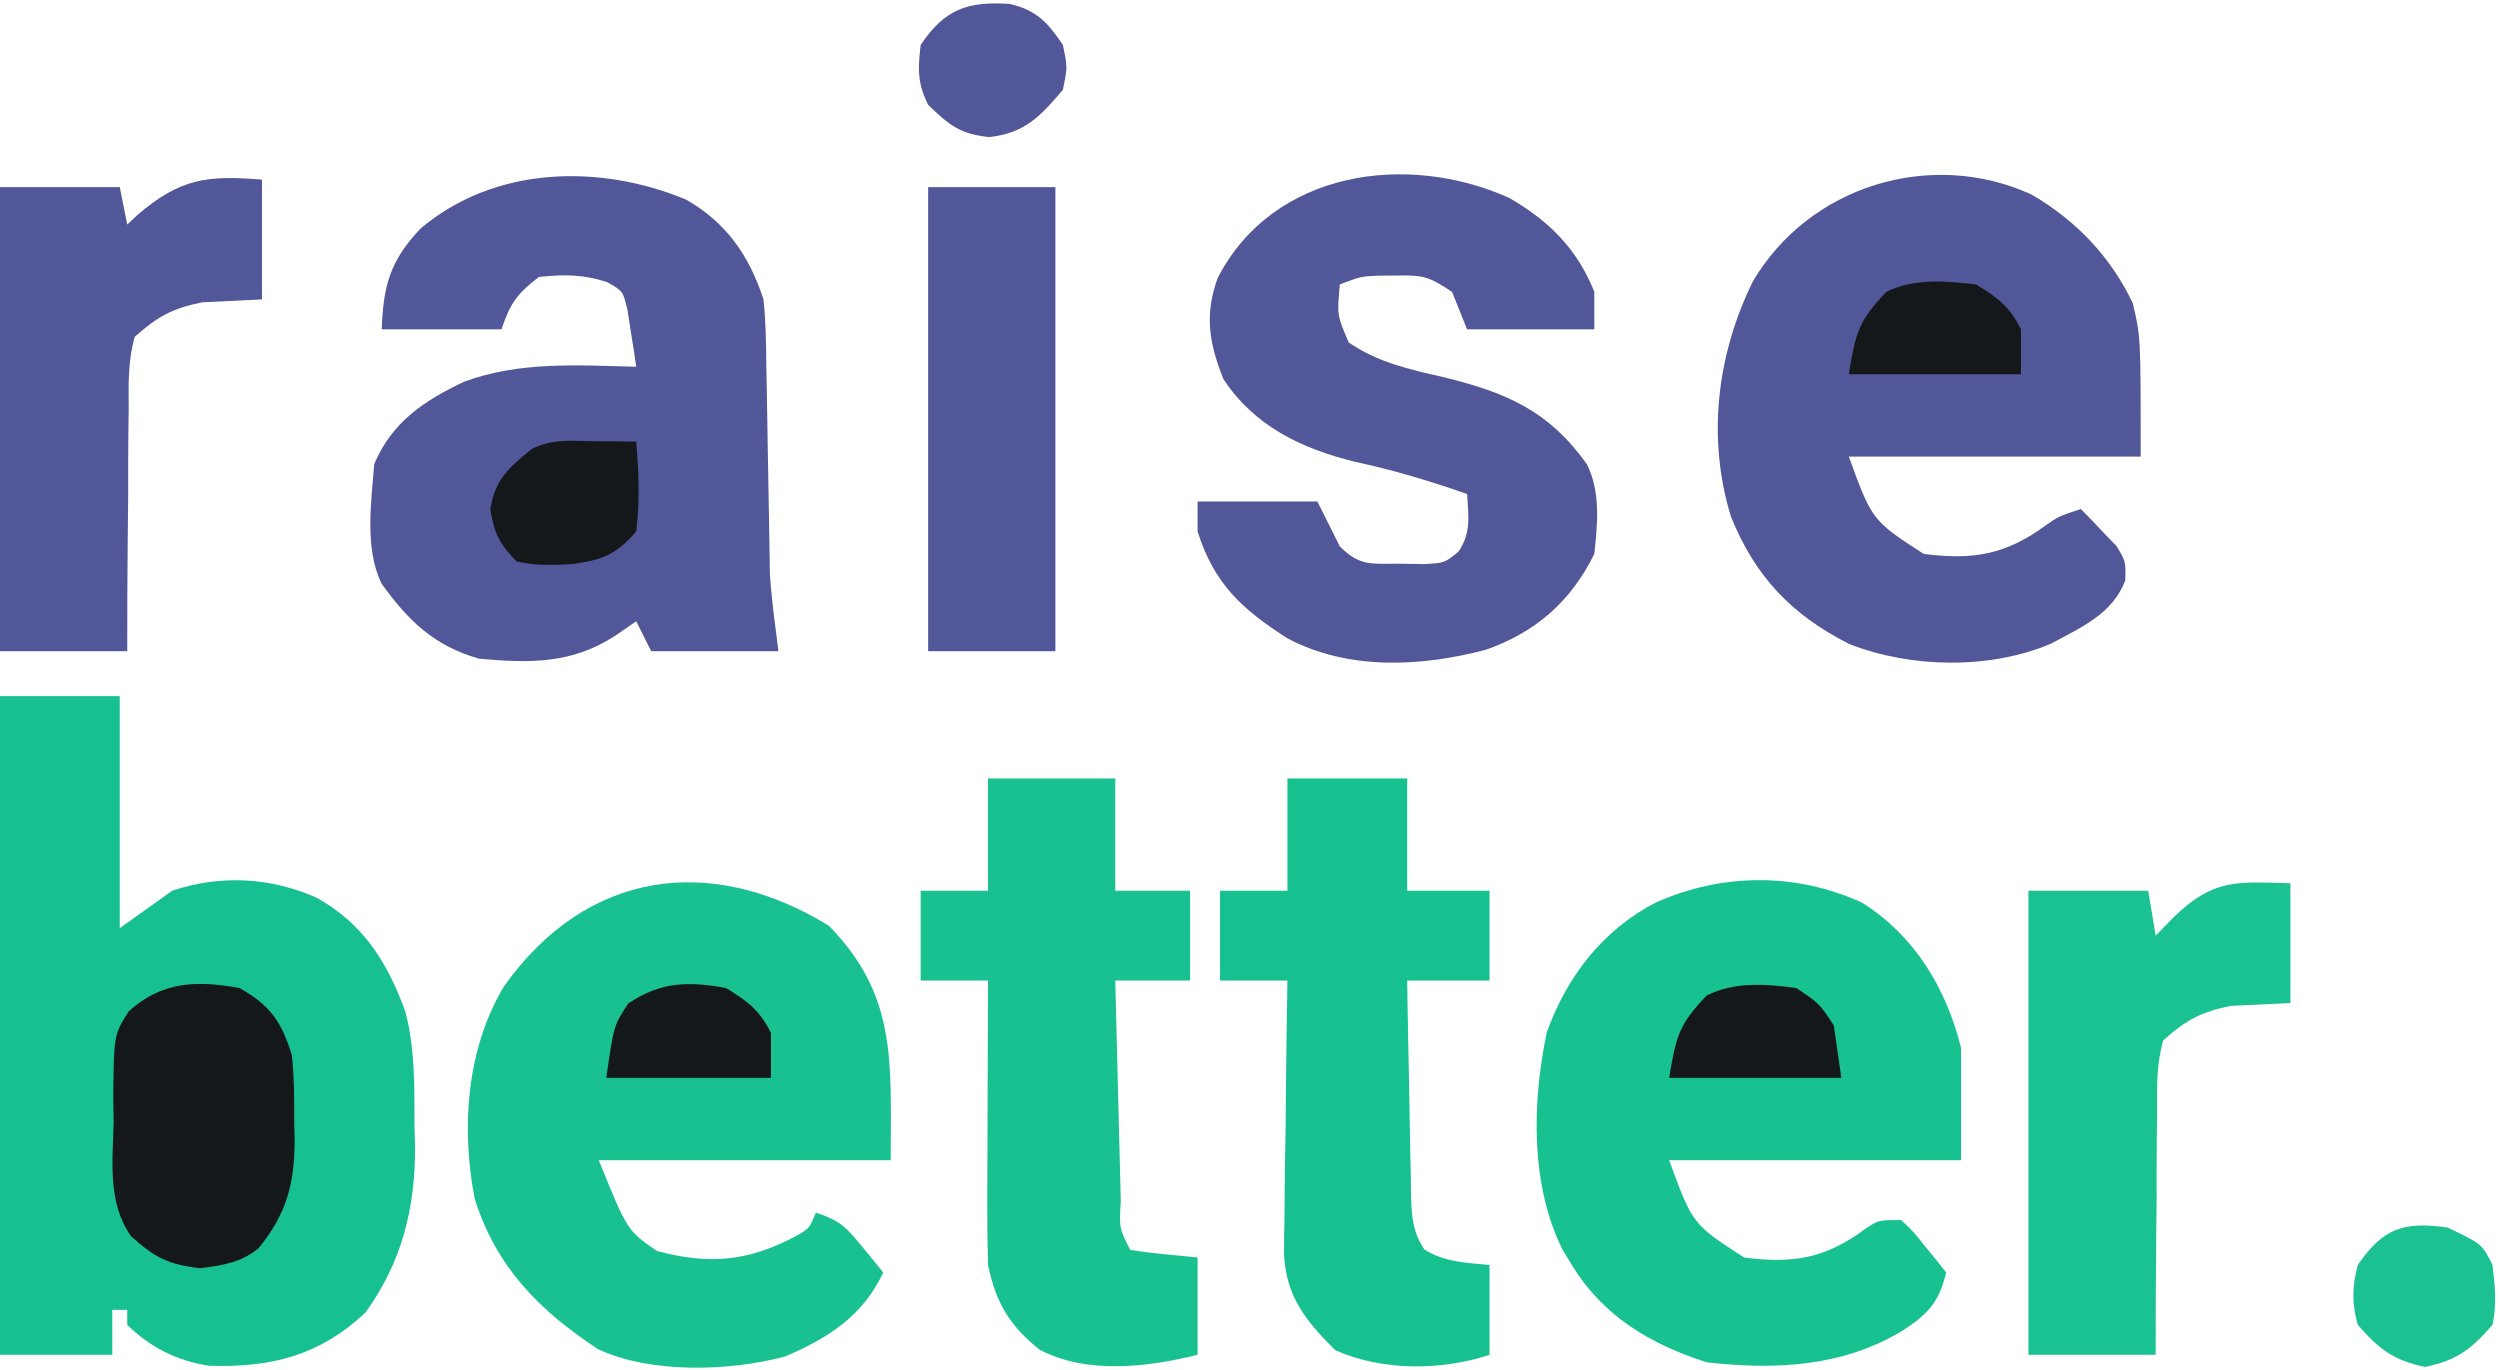
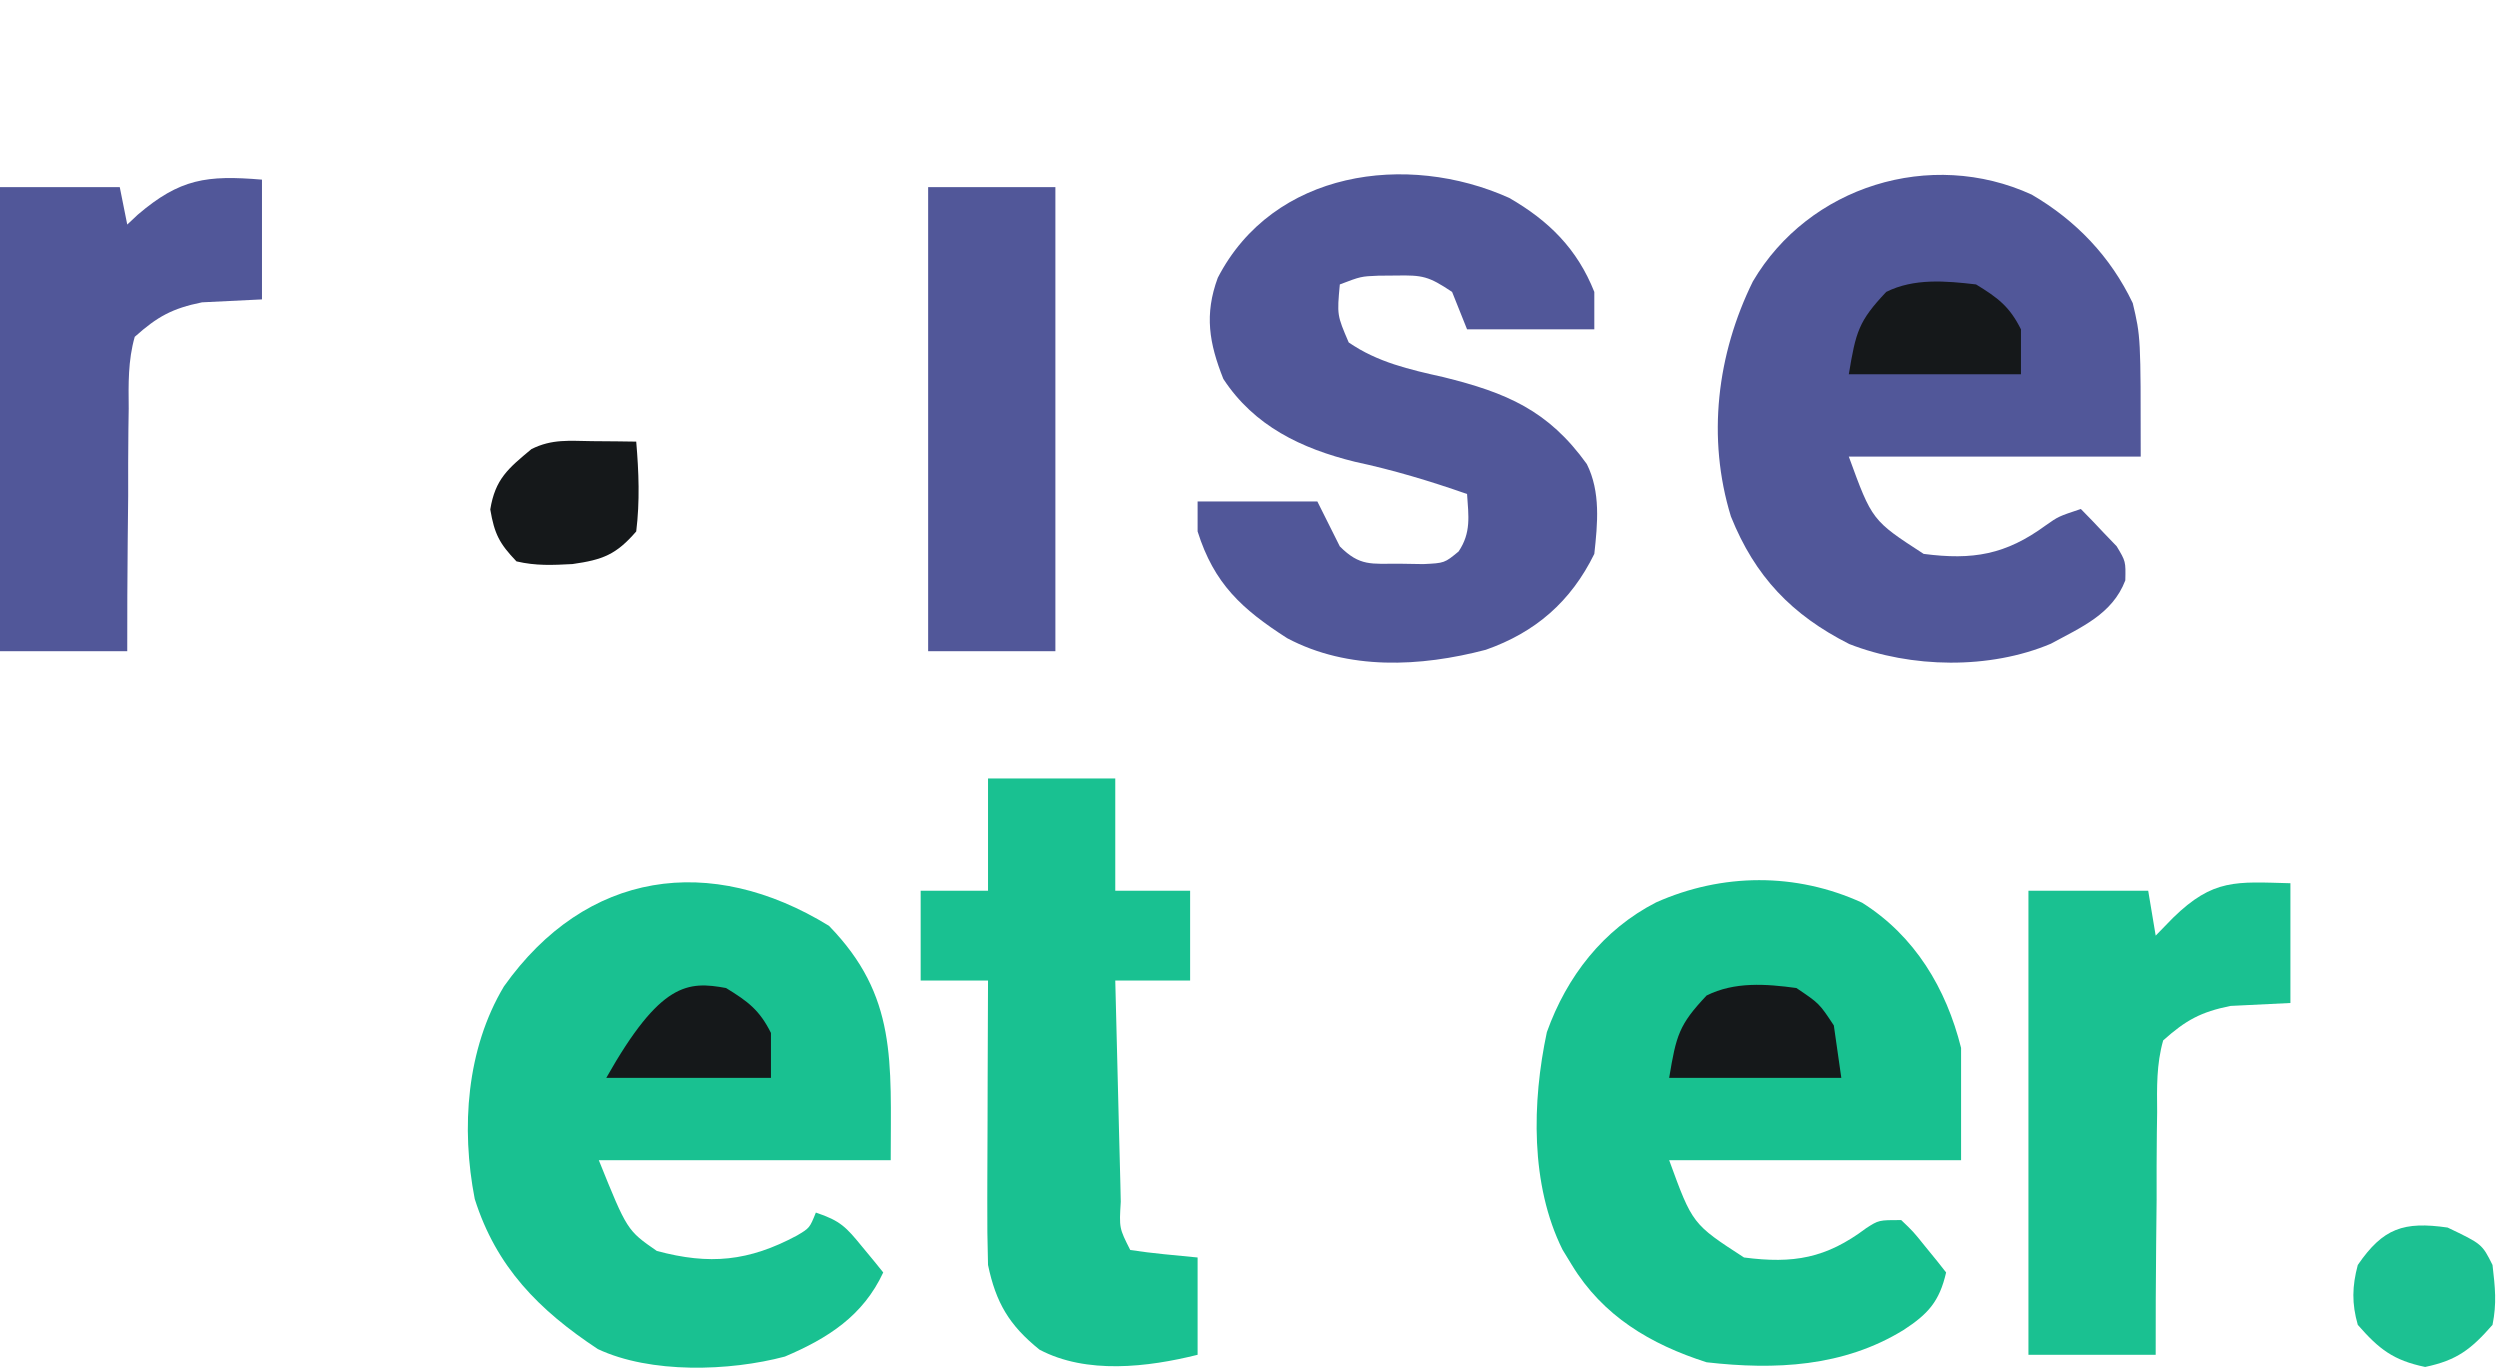
<svg xmlns="http://www.w3.org/2000/svg" width="334" height="183" viewBox="0 0 334 183" fill="none">
  <g clip-path="url(#clip0_2884_2)">
-     <path d="M0 93C5.28 93 10.56 93 16 93C16 103.23 16 113.46 16 124C18.31 122.35 20.62 120.7 23 119C29.468 116.844 36.079 117.189 42.312 119.938C48.548 123.437 51.71 128.489 54.133 135.082C55.465 140.086 55.368 145.167 55.375 150.312C55.4 151.294 55.424 152.276 55.449 153.287C55.482 161.456 53.66 168.678 48.812 175.375C42.645 181.131 36.248 182.732 27.887 182.465C23.586 181.772 20.135 180.043 17 177C17 176.34 17 175.68 17 175C16.34 175 15.68 175 15 175C15 176.98 15 178.96 15 181C10.05 181 5.1 181 0 181C0 151.96 0 122.92 0 93Z" fill="#17C090" />
-     <path d="M91.652 26.664C97.048 29.734 100.102 34.171 102 40C102.316 42.911 102.348 45.812 102.379 48.738C102.396 49.578 102.413 50.417 102.43 51.282C102.483 53.959 102.524 56.636 102.563 59.312C102.607 61.978 102.654 64.644 102.705 67.31C102.737 68.965 102.764 70.621 102.786 72.276C102.799 73.04 102.813 73.804 102.827 74.591C102.836 75.251 102.846 75.911 102.855 76.591C103.065 80.075 103.567 83.536 104 87C98.39 87 92.78 87 87 87C86.34 85.68 85.68 84.36 85 83C84.072 83.639 83.144 84.279 82.188 84.938C76.35 88.715 70.781 88.611 64 88C58.022 86.29 54.56 82.963 51 78C48.672 73.345 49.601 67.067 50 62C52.36 56.396 56.631 53.545 62 51C69.383 48.255 77.244 48.801 85 49C84.772 47.372 84.517 45.747 84.25 44.125C84.111 43.22 83.972 42.315 83.828 41.383C83.221 38.884 83.221 38.884 81.141 37.703C77.927 36.648 75.355 36.641 72 37C69.093 39.219 68.16 40.52 67 44C61.72 44 56.44 44 51 44C51.206 38.132 52.117 34.838 56.18 30.539C66.059 22.186 80.048 21.845 91.652 26.664Z" fill="#515799" />
    <path d="M248.778 120.602C255.825 125.035 260.014 132.053 262 140C262 144.95 262 149.9 262 155C249.13 155 236.26 155 223 155C226.111 163.533 226.111 163.533 233 168C239.61 168.86 243.963 168.112 249.309 164.094C251 163 251 163 254 163C255.606 164.531 255.606 164.531 257.188 166.5C257.718 167.15 258.247 167.799 258.793 168.469C259.192 168.974 259.59 169.479 260 170C259.109 173.899 257.561 175.576 254.313 177.687C246.283 182.628 237.155 183.045 228 182C220.494 179.598 214.14 175.813 210 169C209.385 167.993 209.385 167.993 208.758 166.965C204.442 158.288 204.674 147.23 206.66 137.898C209.323 130.454 214.17 124.194 221.25 120.562C230.068 116.63 239.946 116.552 248.778 120.602Z" fill="#18C190" />
    <path d="M110.75 123.688C119.889 133.08 119 141.743 119 155C106.13 155 93.26 155 80.001 155C83.785 164.379 83.785 164.379 87.751 167.125C94.802 169.023 100.026 168.522 106.469 165.07C108.167 164.065 108.167 164.065 109 162C112.297 163.099 113.047 163.946 115.188 166.563C115.718 167.203 116.248 167.844 116.793 168.504C117.192 168.998 117.59 169.491 118 170C115.312 175.787 110.626 178.791 104.86 181.238C97.472 183.206 86.906 183.55 79.868 180.234C71.993 175.029 66.299 169.272 63.426 160.184C61.578 150.704 62.318 140.159 67.325 131.785C78.333 116.269 94.927 113.978 110.75 123.688Z" fill="#19C191" />
    <path d="M271.437 26C277.363 29.46 281.972 34.282 284.937 40.5C286 45 286 45 286 61C273.13 61 260.26 61 247 61C250.11 69.532 250.11 69.532 257 74C263.565 74.854 267.954 74.115 273.309 70.191C275 69 275 69 278 68C279.039 69.045 280.056 70.112 281.062 71.188C281.631 71.779 282.199 72.371 282.785 72.98C284 75 284 75 283.941 77.539C282.217 82.047 278.084 83.784 274 86C265.827 89.458 255.32 89.276 247.062 86.043C239.382 82.159 234.47 77.027 231.25 69C228.026 58.497 229.39 47.327 234.184 37.598C241.648 24.888 257.909 19.798 271.437 26Z" fill="#515799" />
    <path d="M201.625 26.438C206.926 29.485 210.723 33.258 213 39C213 40.65 213 42.3 213 44C207.39 44 201.78 44 196 44C195.34 42.35 194.68 40.7 194 39C190.854 36.903 190.088 36.747 186.5 36.812C185.34 36.822 185.34 36.822 184.156 36.832C181.817 36.927 181.817 36.927 179 38C178.625 42.101 178.625 42.101 180.188 45.75C184.021 48.394 188.321 49.374 192.812 50.375C201.281 52.466 206.854 54.827 212 62C213.857 65.714 213.443 69.946 213 74C209.872 80.377 205.125 84.488 198.5 86.812C189.761 89.106 180.108 89.583 171.965 85.262C165.898 81.366 162.198 77.981 160 71C160 69.68 160 68.36 160 67C165.28 67 170.56 67 176 67C176.99 68.98 177.98 70.96 179 73C181.691 75.691 183.191 75.299 186.938 75.312C187.998 75.329 189.059 75.346 190.152 75.363C192.987 75.228 192.987 75.228 194.867 73.68C196.563 71.165 196.197 68.948 196 66C191.015 64.255 186.164 62.8 181 61.688C173.876 59.934 167.566 56.925 163.438 50.625C161.539 45.836 160.885 42.027 162.695 37.113C170.088 22.794 187.937 20.286 201.625 26.438Z" fill="#515799" />
    <path d="M132 104C137.61 104 143.22 104 149 104C149 108.95 149 113.9 149 119C152.3 119 155.6 119 159 119C159 122.96 159 126.92 159 131C155.7 131 152.4 131 149 131C149.118 135.966 149.242 140.933 149.372 145.899C149.416 147.589 149.457 149.28 149.497 150.971C149.555 153.396 149.619 155.821 149.684 158.246C149.7 159.007 149.717 159.767 149.734 160.55C149.521 164.071 149.521 164.071 151 167C153.989 167.458 156.99 167.703 160 168C160 172.29 160 176.58 160 181C153.356 182.661 145.143 183.641 138.875 180.312C134.819 177.05 133.05 174.024 132 169C131.916 166.09 131.884 163.206 131.902 160.297C131.904 159.459 131.905 158.621 131.907 157.758C131.912 155.089 131.925 152.419 131.938 149.75C131.943 147.938 131.947 146.125 131.951 144.312C131.962 139.875 131.979 135.437 132 131C129.03 131 126.06 131 123 131C123 127.04 123 123.08 123 119C125.97 119 128.94 119 132 119C132 114.05 132 109.1 132 104Z" fill="#19C191" />
-     <path d="M172 104C177.28 104 182.56 104 188 104C188 108.95 188 113.9 188 119C191.63 119 195.26 119 199 119C199 122.96 199 126.92 199 131C195.37 131 191.74 131 188 131C188.069 135.788 188.157 140.575 188.262 145.362C188.296 146.99 188.324 148.619 188.346 150.247C188.38 152.589 188.432 154.929 188.488 157.27C188.495 157.998 188.501 158.726 188.508 159.476C188.592 162.378 188.659 164.492 190.302 166.94C193.017 168.635 195.865 168.704 199 169C199 172.96 199 176.92 199 181C192.523 183.159 184.59 183.161 178.375 180.375C174.457 176.457 171.803 173.208 171.546 167.555C171.547 165.852 171.569 164.148 171.609 162.445C171.615 161.544 171.621 160.642 171.627 159.713C171.649 156.85 171.699 153.988 171.75 151.125C171.77 149.177 171.788 147.229 171.805 145.281C171.849 140.52 171.918 135.76 172 131C169.03 131 166.06 131 163 131C163 127.04 163 123.08 163 119C165.97 119 168.94 119 172 119C172 114.05 172 109.1 172 104Z" fill="#16C08F" />
    <path d="M35 24C35 29.28 35 34.56 35 40C32.331 40.13 29.662 40.26 26.992 40.391C23.025 41.199 21.036 42.285 18 45C17.097 48.181 17.162 51.288 17.195 54.578C17.175 55.968 17.175 55.968 17.154 57.386C17.116 60.341 17.12 63.295 17.125 66.25C17.107 68.255 17.086 70.26 17.062 72.266C17.011 77.177 16.996 82.088 17 87C11.39 87 5.78 87 0 87C0 66.54 0 46.08 0 25C5.28 25 10.56 25 16 25C16.33 26.65 16.66 28.3 17 30C17.462 29.567 17.923 29.134 18.398 28.688C24.061 23.853 27.628 23.386 35 24Z" fill="#515799" />
    <path d="M306 118C306 123.28 306 128.56 306 134C303.331 134.13 300.661 134.26 297.992 134.391C294.025 135.199 292.036 136.285 289 139C288.097 142.181 288.162 145.289 288.195 148.578C288.175 149.968 288.175 149.968 288.154 151.386C288.116 154.341 288.12 157.295 288.125 160.25C288.107 162.255 288.086 164.26 288.062 166.266C288.011 171.177 287.996 176.088 288 181C282.39 181 276.78 181 271 181C271 160.54 271 140.08 271 119C276.28 119 281.56 119 287 119C287.33 120.98 287.66 122.96 288 125C288.763 124.216 289.526 123.433 290.312 122.625C295.705 117.358 298.753 117.812 306 118Z" fill="#1AC191" />
    <path d="M124 25C129.61 25 135.22 25 141 25C141 45.46 141 65.92 141 87C135.39 87 129.78 87 124 87C124 66.54 124 46.08 124 25Z" fill="#515799" />
-     <path d="M32 132C36.151 134.335 37.626 136.525 39 141C39.307 143.984 39.325 146.94 39.312 149.938C39.328 150.723 39.344 151.509 39.361 152.318C39.366 158.1 38.283 162.241 34.5 166.813C32.083 168.726 29.764 169.032 26.75 169.438C22.419 168.932 20.66 168 17.484 165.138C14.363 160.642 15.045 155.205 15.187 149.938C15.169 148.766 15.15 147.595 15.131 146.389C15.219 138.222 15.219 138.222 17.215 135.098C21.689 131.059 26.365 130.984 32 132Z" fill="#15181A" />
    <path d="M327 164C331.6 166.2 331.6 166.2 333 169C333.346 172.012 333.583 174.094 333 177C330.148 180.259 328.251 181.739 324 182.625C319.749 181.739 317.852 180.259 315 177C314.189 174.147 314.239 171.861 315 169C318.396 164.06 321.132 163.162 327 164Z" fill="#1CC192" />
    <path d="M79.125 58.938C80.221 58.947 81.316 58.956 82.445 58.965C83.288 58.977 84.131 58.988 85 59C85.344 63.056 85.495 66.953 85 71C82.307 74.118 80.51 74.785 76.481 75.359C73.812 75.5 71.606 75.61 69 75C66.72 72.619 66.058 71.341 65.5 68.062C66.165 63.989 67.883 62.597 71 60C73.764 58.618 76.046 58.905 79.125 58.938Z" fill="#15181A" />
-     <path d="M134.84 0.516C138.46 1.327 139.969 2.986 142 6C142.625 9 142.625 9 142 12C138.988 15.567 136.878 17.791 132.188 18.312C128.269 17.928 126.787 16.707 124 14C122.556 11.111 122.623 9.204 123 6C126.249 1.179 129.276 0.181 134.84 0.516Z" fill="#515799" />
    <path d="M240 132C243.062 134.063 243.062 134.063 245 137C245.33 139.31 245.66 141.62 246 144C238.41 144 230.82 144 223 144C223.95 138.302 224.297 136.927 228 133C231.727 131.136 235.941 131.445 240 132Z" fill="#15181A" />
    <path d="M264 38C266.934 39.796 268.472 40.944 270 44C270 45.98 270 47.96 270 50C262.41 50 254.82 50 247 50C247.95 44.302 248.297 42.927 252 39C255.697 37.151 259.965 37.524 264 38Z" fill="#15181A" />
-     <path d="M97 132C99.934 133.796 101.472 134.944 103 138C103 139.98 103 141.96 103 144C95.74 144 88.48 144 81 144C82 137 82 137 83.938 134.062C88.257 131.153 91.932 131.076 97 132Z" fill="#15181A" />
+     <path d="M97 132C99.934 133.796 101.472 134.944 103 138C103 139.98 103 141.96 103 144C95.74 144 88.48 144 81 144C88.257 131.153 91.932 131.076 97 132Z" fill="#15181A" />
  </g>
  <defs>
    <clipPath id="clip0_2884_2">
      <rect width="334" height="183" fill="white" />
    </clipPath>
  </defs>
</svg>